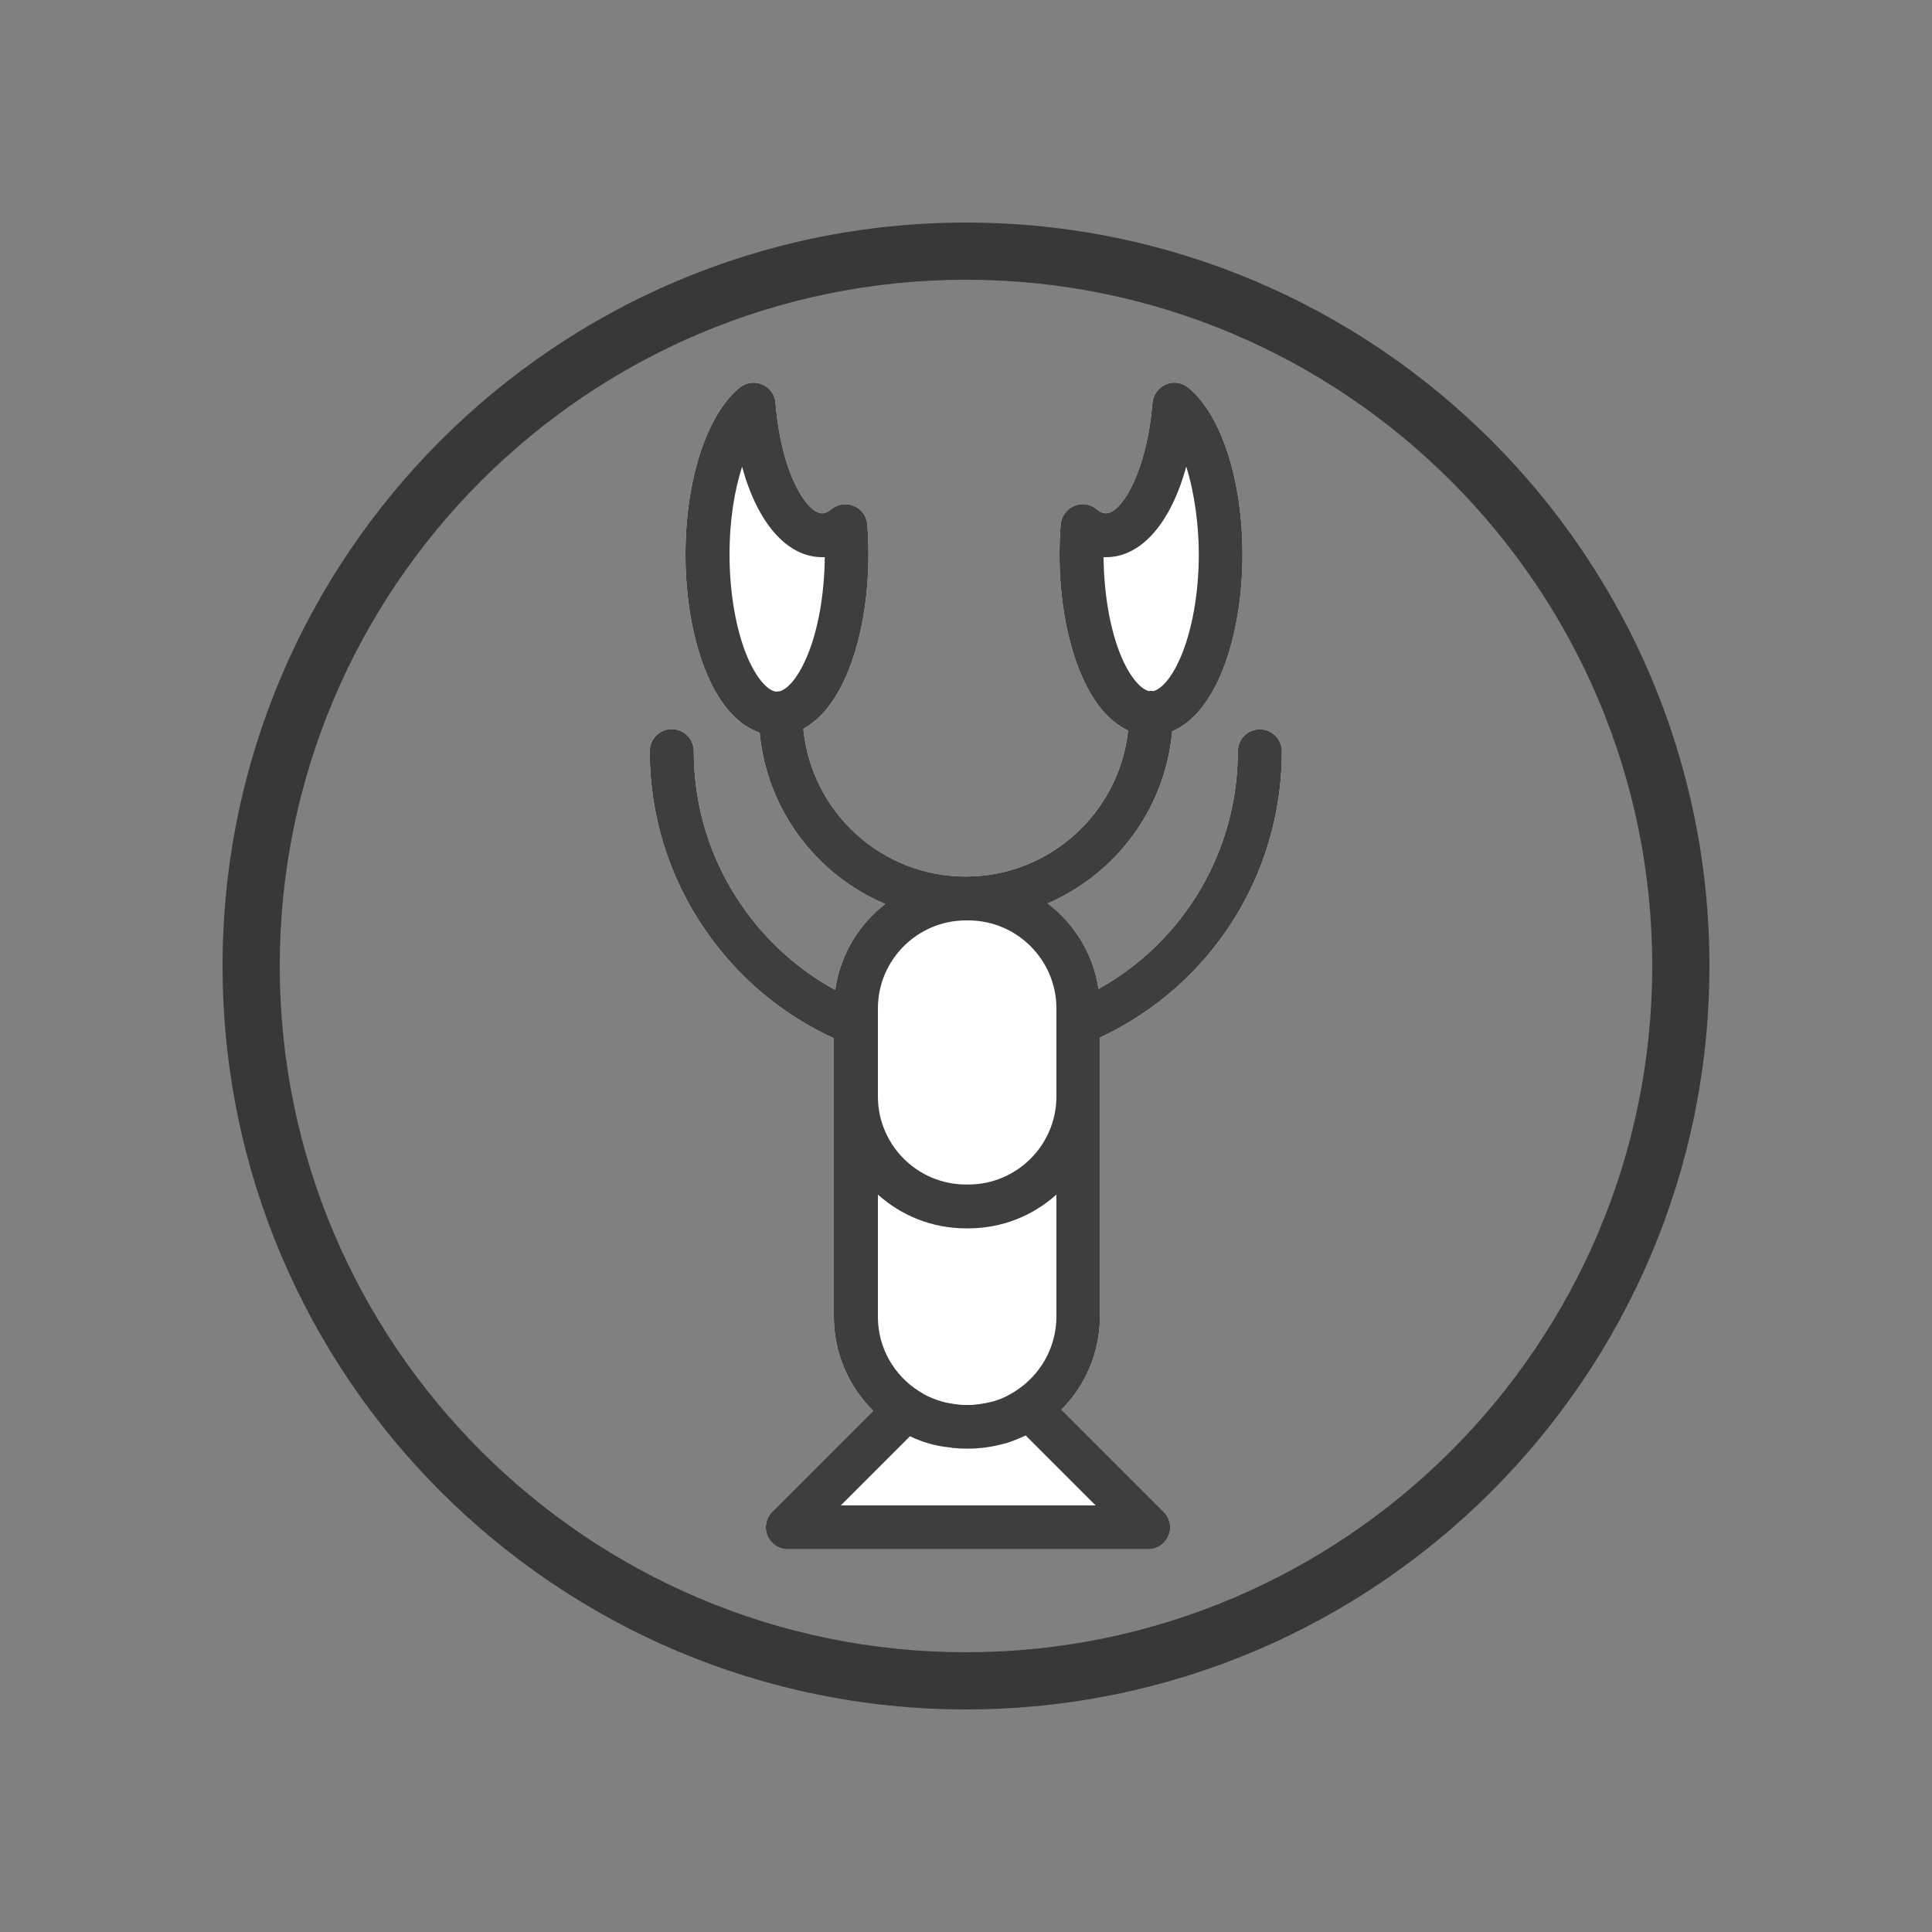
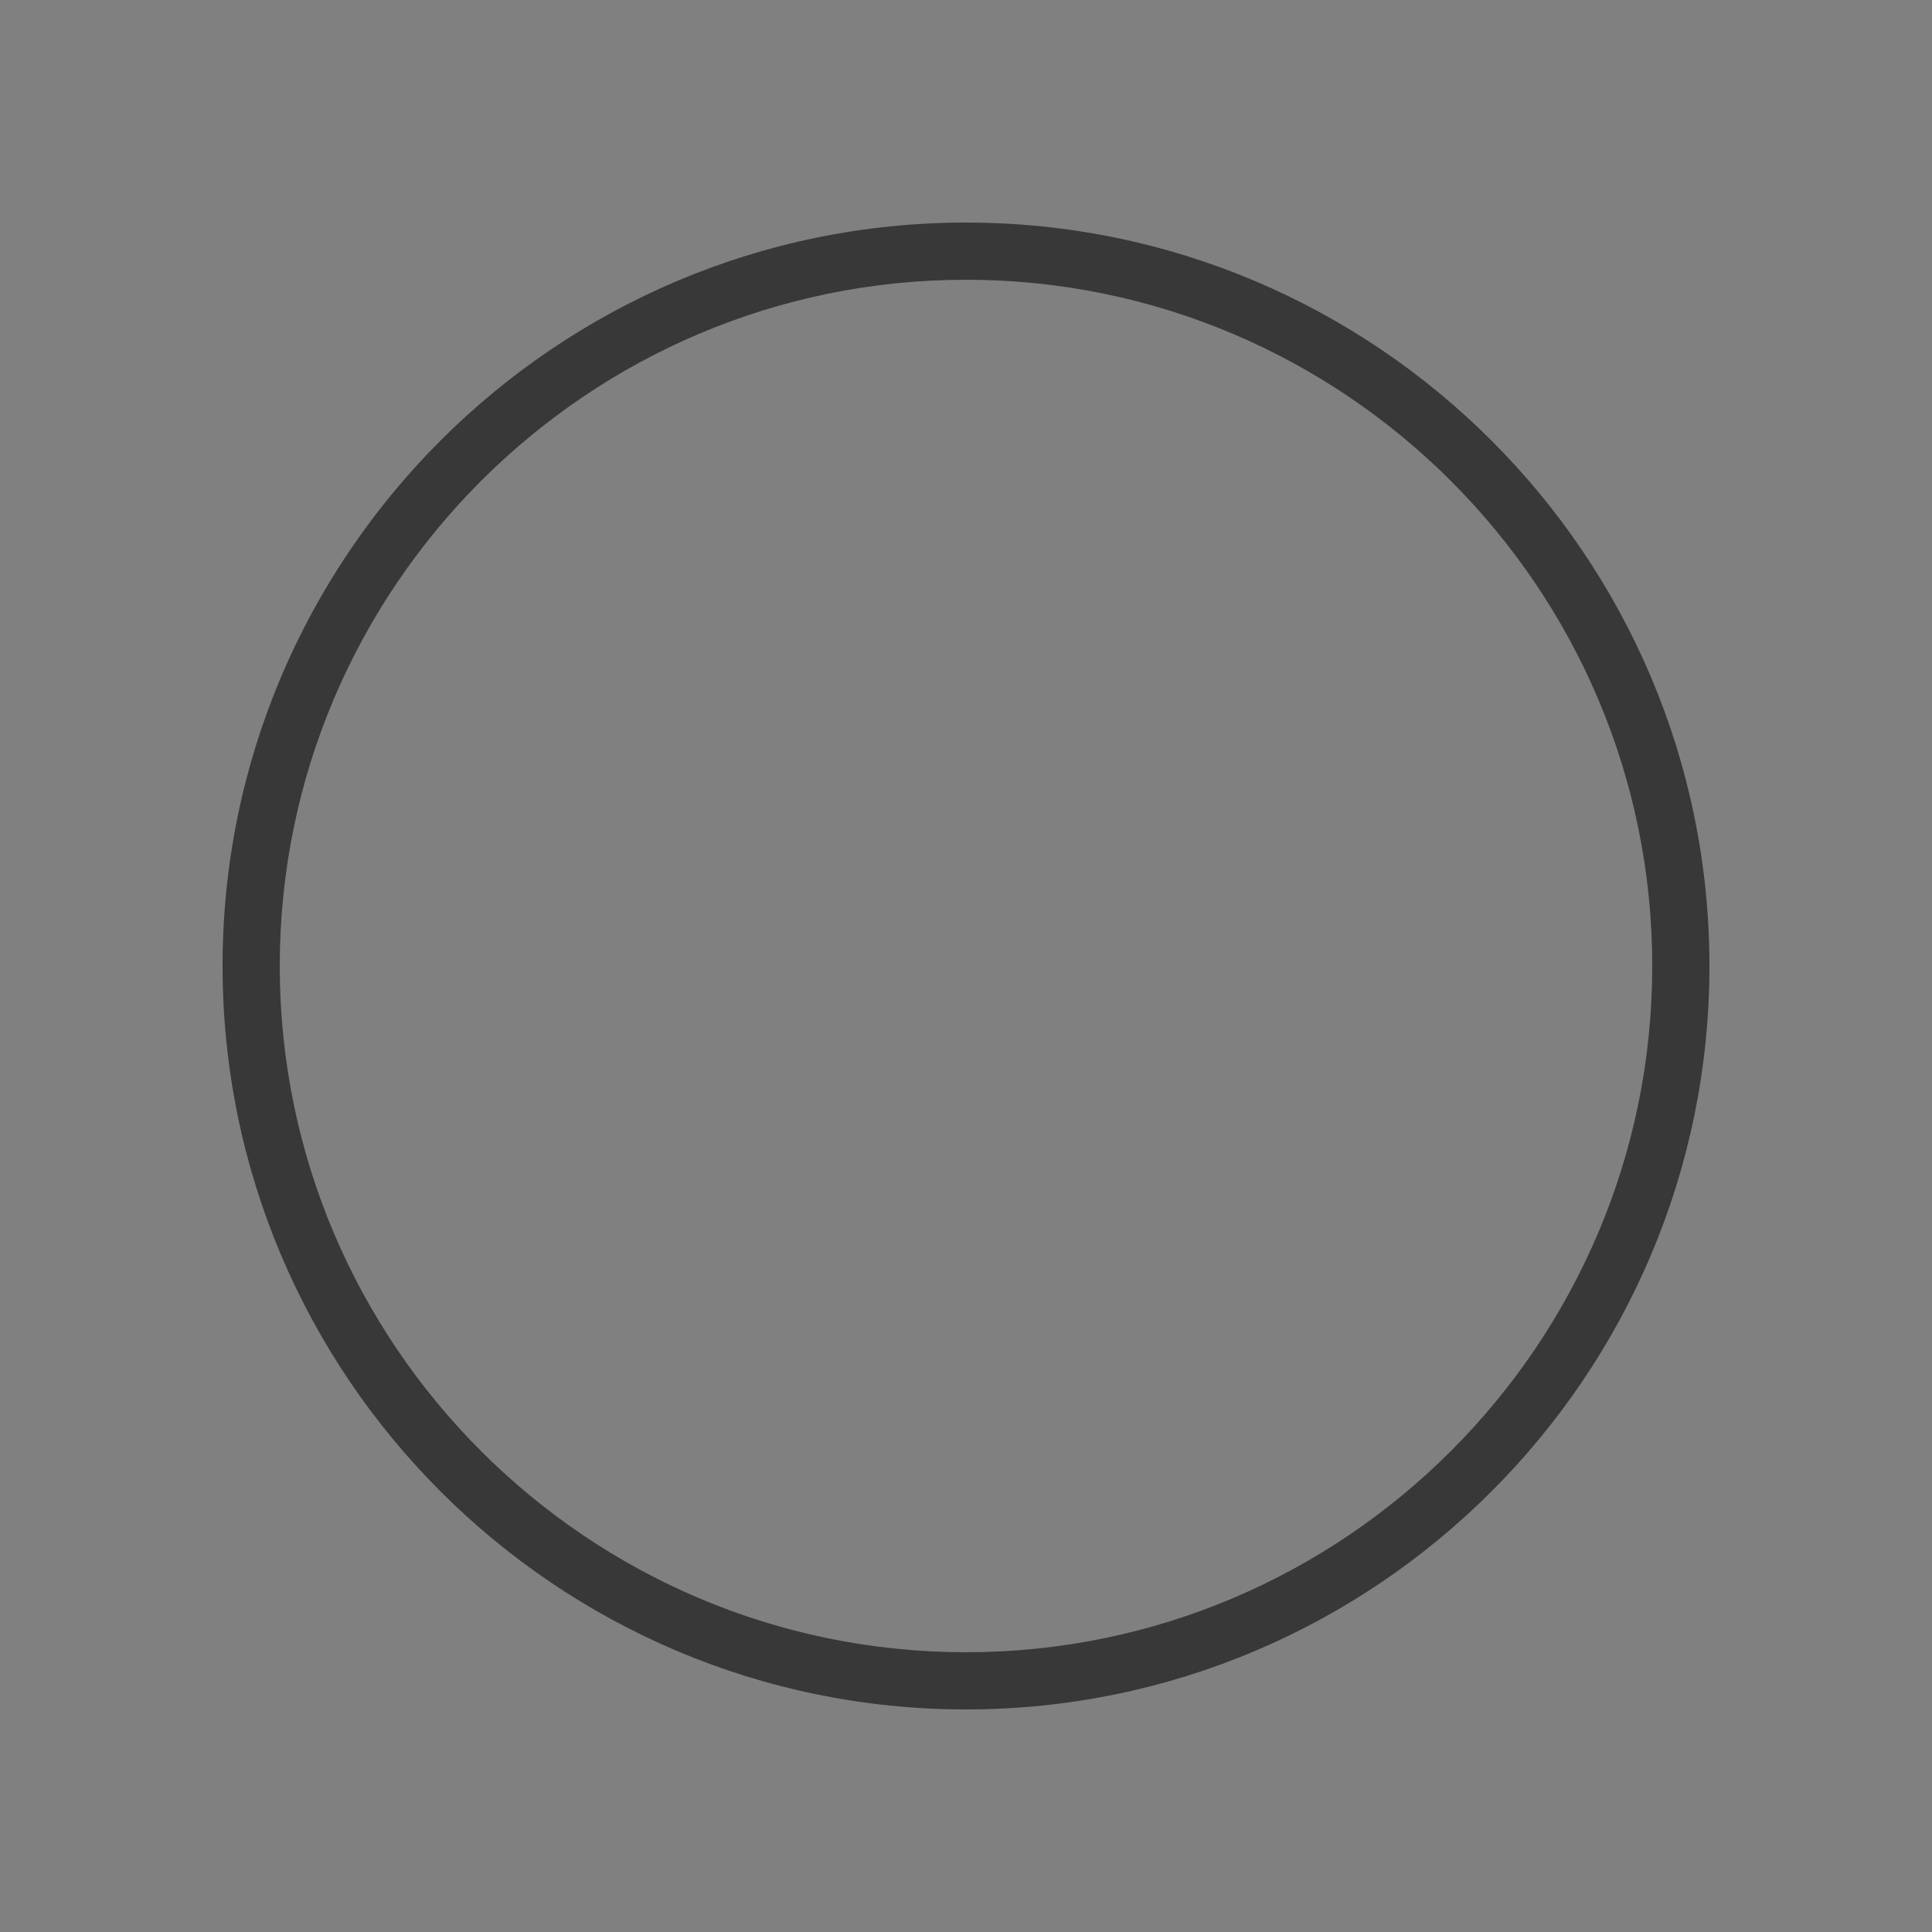
<svg xmlns="http://www.w3.org/2000/svg" version="1.1" id="Capa_1" x="0px" y="0px" viewBox="0 0 1000 1000" style="enable-background:new 0 0 1000 1000;" xml:space="preserve">
  <rect x="0" y="0" width="1000" height="1000" fill="#808080" stroke="none" />
  <style type="text/css">
	.st0{fill:#383838;}
	.st1{fill:#FFFFFF;}
	.st2{fill:#58529A;}
	.st3{fill:none;stroke:#383838;stroke-width:4;stroke-linecap:round;stroke-linejoin:round;stroke-miterlimit:10;}
	.st4{fill:#3F3E3E;}
</style>
  <path class="st0" d="M500,884.8c-212.2,0-384.8-172.6-384.8-384.8S287.8,115.2,500,115.2c212.2,0,384.8,172.6,384.8,384.8  S712.2,884.8,500,884.8z M500,144.8c-195.8,0-355.2,159.3-355.2,355.2S304.2,855.2,500,855.2S855.2,695.8,855.2,500  S695.8,144.8,500,144.8z" />
  <g>
-     <path class="st1" d="M569.4,537c57.4-26.9,94.1-84.2,94.1-148.1c0-6.3-5.1-11.4-11.4-11.4c-6.3,0-11.4,5.1-11.4,11.4   c0,51.6-27.8,98.3-72.1,123c-2.7-18-12.4-33.7-26.3-44.3c35.3-15.3,60.9-49.1,64.4-89.1c9.9-4.1,18.5-14,24.9-28.7   c7.4-17,11.5-39.3,11.5-62.8c0-38.6-11-72.5-28.1-86.4c-3.3-2.7-7.8-3.3-11.6-1.6c-3.9,1.7-6.5,5.3-6.9,9.5   c-2.8,35.4-15.9,57.2-24.1,57.2c-1.5,0-3.1-0.7-4.9-2.2c-3.3-2.7-7.8-3.3-11.6-1.6c-3.9,1.7-6.5,5.3-6.9,9.5   c-0.4,5.1-0.6,10.4-0.6,15.6c0,23.5,4.1,45.8,11.5,62.8c6.2,14.3,14.5,23.9,24,28.3c-4.5,42.4-40.5,75.6-84,75.6   c-43.9,0-80-33.6-84.1-76.5c8.7-4.7,16.4-14,22.2-27.4c7.4-17,11.5-39.3,11.5-62.8c0-5.2-0.2-10.5-0.6-15.6c-0.3-4.2-3-7.9-6.9-9.5   c-3.9-1.7-8.4-1-11.6,1.6c-1.8,1.5-3.5,2.2-4.9,2.2c-3.9,0-8.9-5.1-13.1-13.3c-5.7-11-9.6-26.6-11-43.9c-0.3-4.2-3-7.9-6.9-9.5   c-3.9-1.7-8.4-1-11.6,1.6c-17.1,13.9-28.1,47.8-28.1,86.4c0,23.5,4.1,45.8,11.5,62.8c6.8,15.7,16.2,25.8,26.9,29.4   c3.7,40,29.5,73.7,65,88.7c-13.8,10.7-23.4,26.5-25.9,44.5c-19.3-10.6-35.9-25.5-48.5-43.9c-16.2-23.5-24.7-51-24.7-79.7   c0-6.3-5.1-11.4-11.4-11.4c-6.3,0-11.4,5.1-11.4,11.4c0,33.2,9.9,65.2,28.7,92.5c16.8,24.5,39.8,43.8,66.6,56.1v144.1   c0,19,7.8,36.3,20.4,48.7l-52.3,52.3c-3.2,3.2-4.2,8.1-2.5,12.4c1.8,4.2,5.9,7,10.5,7h186.6c4.6,0,8.7-2.8,10.5-7   c1.8-4.2,0.8-9.1-2.5-12.4l-52.9-52.9c12.3-12.4,19.9-29.4,19.9-48.1V537z" />
-     <path class="st4" d="M569.4,537c57.4-26.9,94.1-84.2,94.1-148.1c0-6.3-5.1-11.4-11.4-11.4c-6.3,0-11.4,5.1-11.4,11.4   c0,51.6-27.8,98.3-72.1,123c-2.7-18-12.4-33.7-26.3-44.3c35.3-15.3,60.9-49.1,64.4-89.1c9.9-4.1,18.5-14,24.9-28.7   c7.4-17,11.5-39.3,11.5-62.8c0-38.6-11-72.5-28.1-86.4c-3.3-2.7-7.8-3.3-11.6-1.6c-3.9,1.7-6.5,5.3-6.9,9.5   c-2.8,35.4-15.9,57.2-24.1,57.2c-1.5,0-3.1-0.7-4.9-2.2c-3.3-2.7-7.8-3.3-11.6-1.6c-3.9,1.7-6.5,5.3-6.9,9.5   c-0.4,5.1-0.6,10.4-0.6,15.6c0,23.5,4.1,45.8,11.5,62.8c6.2,14.3,14.5,23.9,24,28.3c-4.5,42.4-40.5,75.6-84,75.6   c-43.9,0-80-33.6-84.1-76.5c8.7-4.7,16.4-14,22.2-27.4c7.4-17,11.5-39.3,11.5-62.8c0-5.2-0.2-10.5-0.6-15.6c-0.3-4.2-3-7.9-6.9-9.5   c-3.9-1.7-8.4-1-11.6,1.6c-1.8,1.5-3.5,2.2-4.9,2.2c-3.9,0-8.9-5.1-13.1-13.3c-5.7-11-9.6-26.6-11-43.9c-0.3-4.2-3-7.9-6.9-9.5   c-3.9-1.7-8.4-1-11.6,1.6c-17.1,13.9-28.1,47.8-28.1,86.4c0,23.5,4.1,45.8,11.5,62.8c6.8,15.7,16.2,25.8,26.9,29.4   c3.7,40,29.5,73.7,65,88.7c-13.8,10.7-23.4,26.5-25.9,44.5c-19.3-10.6-35.9-25.5-48.5-43.9c-16.2-23.5-24.7-51-24.7-79.7   c0-6.3-5.1-11.4-11.4-11.4c-6.3,0-11.4,5.1-11.4,11.4c0,33.2,9.9,65.2,28.7,92.5c16.8,24.5,39.8,43.8,66.6,56.1v144.1   c0,19,7.8,36.3,20.4,48.7l-52.3,52.3c-3.2,3.2-4.2,8.1-2.5,12.4c1.8,4.2,5.9,7,10.5,7h186.6c4.6,0,8.7-2.8,10.5-7   c1.8-4.2,0.8-9.1-2.5-12.4l-52.9-52.9c12.3-12.4,19.9-29.4,19.9-48.1V537z M571.2,288.4c0.4,0,0.9,0,1.3,0   c18.3,0,33.6-17.9,41.5-46.9c4.3,13.7,6.5,30.5,6.5,45.4c0,20.2-3.5,39.7-9.6,53.7c-5,11.4-10.3,16.2-13.9,17.1   c-0.4,0-0.8-0.1-1.2-0.1c-0.4,0-0.8,0-1.2,0.1c-3.5-0.9-8.9-5.7-13.9-17.1C574.8,327.1,571.4,308.1,571.2,288.4z M377.6,287   c0-17.8,2.6-33.4,6.5-45.4c7.9,28.9,23.1,46.8,41.5,46.8c0.4,0,0.9,0,1.3,0c-0.2,19.7-3.6,38.7-9.6,52.3   c-4.9,11.2-10.1,16.1-13.7,17.1c-0.6,0-1.1,0.1-1.7,0.2c-3.5-0.2-9.3-4.9-14.8-17.3C381.1,326.8,377.6,307.2,377.6,287z M525.6,720   c-0.4,0.3-0.8,0.5-1.3,0.8c-0.4,0.2-0.8,0.5-1.2,0.7c-0.7,0.4-1.3,0.7-2,1.1c-0.4,0.2-0.8,0.4-1.2,0.6c-0.5,0.2-1,0.5-1.6,0.7   c-0.4,0.2-0.8,0.3-1.1,0.4c-0.8,0.3-1.6,0.6-2.5,0.9c-0.3,0.1-0.6,0.2-0.9,0.2c-0.7,0.2-1.4,0.4-2.1,0.5c-0.3,0.1-0.6,0.1-0.9,0.2   c-0.9,0.2-1.9,0.4-2.8,0.5c-0.2,0-0.3,0-0.5,0.1c-0.8,0.1-1.7,0.2-2.5,0.3c-0.3,0-0.5,0-0.8,0.1c-1,0.1-2,0.1-3,0.1H500   c-1,0-2,0-2.9-0.1c-0.3,0-0.5,0-0.8-0.1c-0.8-0.1-1.7-0.2-2.5-0.3c-0.2,0-0.3,0-0.5-0.1c-1-0.1-1.9-0.3-2.9-0.5   c-0.2,0-0.4-0.1-0.6-0.1c-0.8-0.2-1.6-0.4-2.4-0.6c-0.2-0.1-0.4-0.1-0.6-0.2c-0.9-0.3-1.8-0.6-2.7-0.9c-0.2-0.1-0.3-0.1-0.5-0.2   c-0.8-0.3-1.5-0.6-2.2-0.9c-0.2-0.1-0.5-0.2-0.7-0.3c-0.8-0.4-1.7-0.8-2.5-1.3c-0.2-0.1-0.3-0.2-0.5-0.3c-0.7-0.4-1.3-0.8-2-1.2   c-12.8-8.1-21.3-22.3-21.3-38.5v-63.3c12.1,10.9,28.1,17.5,45.6,17.5h1.2c17.5,0,33.5-6.6,45.6-17.5v63.3   C546.7,697.7,538.3,711.9,525.6,720z M500,476.4h1.2c25.1,0,45.6,20.4,45.6,45.6v7.5c0,0,0,0.1,0,0.1v37.9   c0,25.1-20.4,45.6-45.6,45.6H500c-25.1,0-45.6-20.4-45.6-45.6v-37.5c0,0,0,0,0-0.1v-7.9C454.4,496.8,474.9,476.4,500,476.4z    M435.2,779.2l35.8-35.8c0.4,0.2,0.8,0.3,1.1,0.5c0.6,0.3,1.2,0.5,1.8,0.8c0.5,0.2,1,0.4,1.5,0.6c0.6,0.2,1.3,0.5,1.9,0.7   c0.5,0.2,0.9,0.3,1.4,0.5c0.7,0.2,1.4,0.4,2,0.6c0.5,0.1,0.9,0.3,1.4,0.4c0.7,0.2,1.4,0.4,2.2,0.5c0.4,0.1,0.9,0.2,1.3,0.3   c0.8,0.2,1.5,0.3,2.3,0.4c0.4,0.1,0.8,0.2,1.3,0.2c0.8,0.1,1.6,0.2,2.4,0.3c0.4,0,0.8,0.1,1.2,0.2c0.9,0.1,1.7,0.2,2.6,0.2   c0.3,0,0.7,0.1,1,0.1c1.2,0.1,2.4,0.1,3.7,0.1h1.2c1.2,0,2.5,0,3.7-0.1c0.4,0,0.8-0.1,1.2-0.1c0.8-0.1,1.6-0.1,2.4-0.2   c0.5-0.1,1-0.1,1.5-0.2c0.7-0.1,1.4-0.2,2.1-0.3c0.5-0.1,1.1-0.2,1.6-0.3c0.6-0.1,1.3-0.2,1.9-0.4c0.6-0.1,1.2-0.3,1.8-0.4   c0.6-0.1,1.1-0.3,1.7-0.4c0.6-0.2,1.2-0.3,1.9-0.5c0.5-0.1,1-0.3,1.4-0.5c0.7-0.2,1.4-0.4,2-0.7c0.3-0.1,0.7-0.3,1-0.4   c1.8-0.7,3.7-1.5,5.4-2.3l36.2,36.2H435.2z" />
-   </g>
+     </g>
</svg>